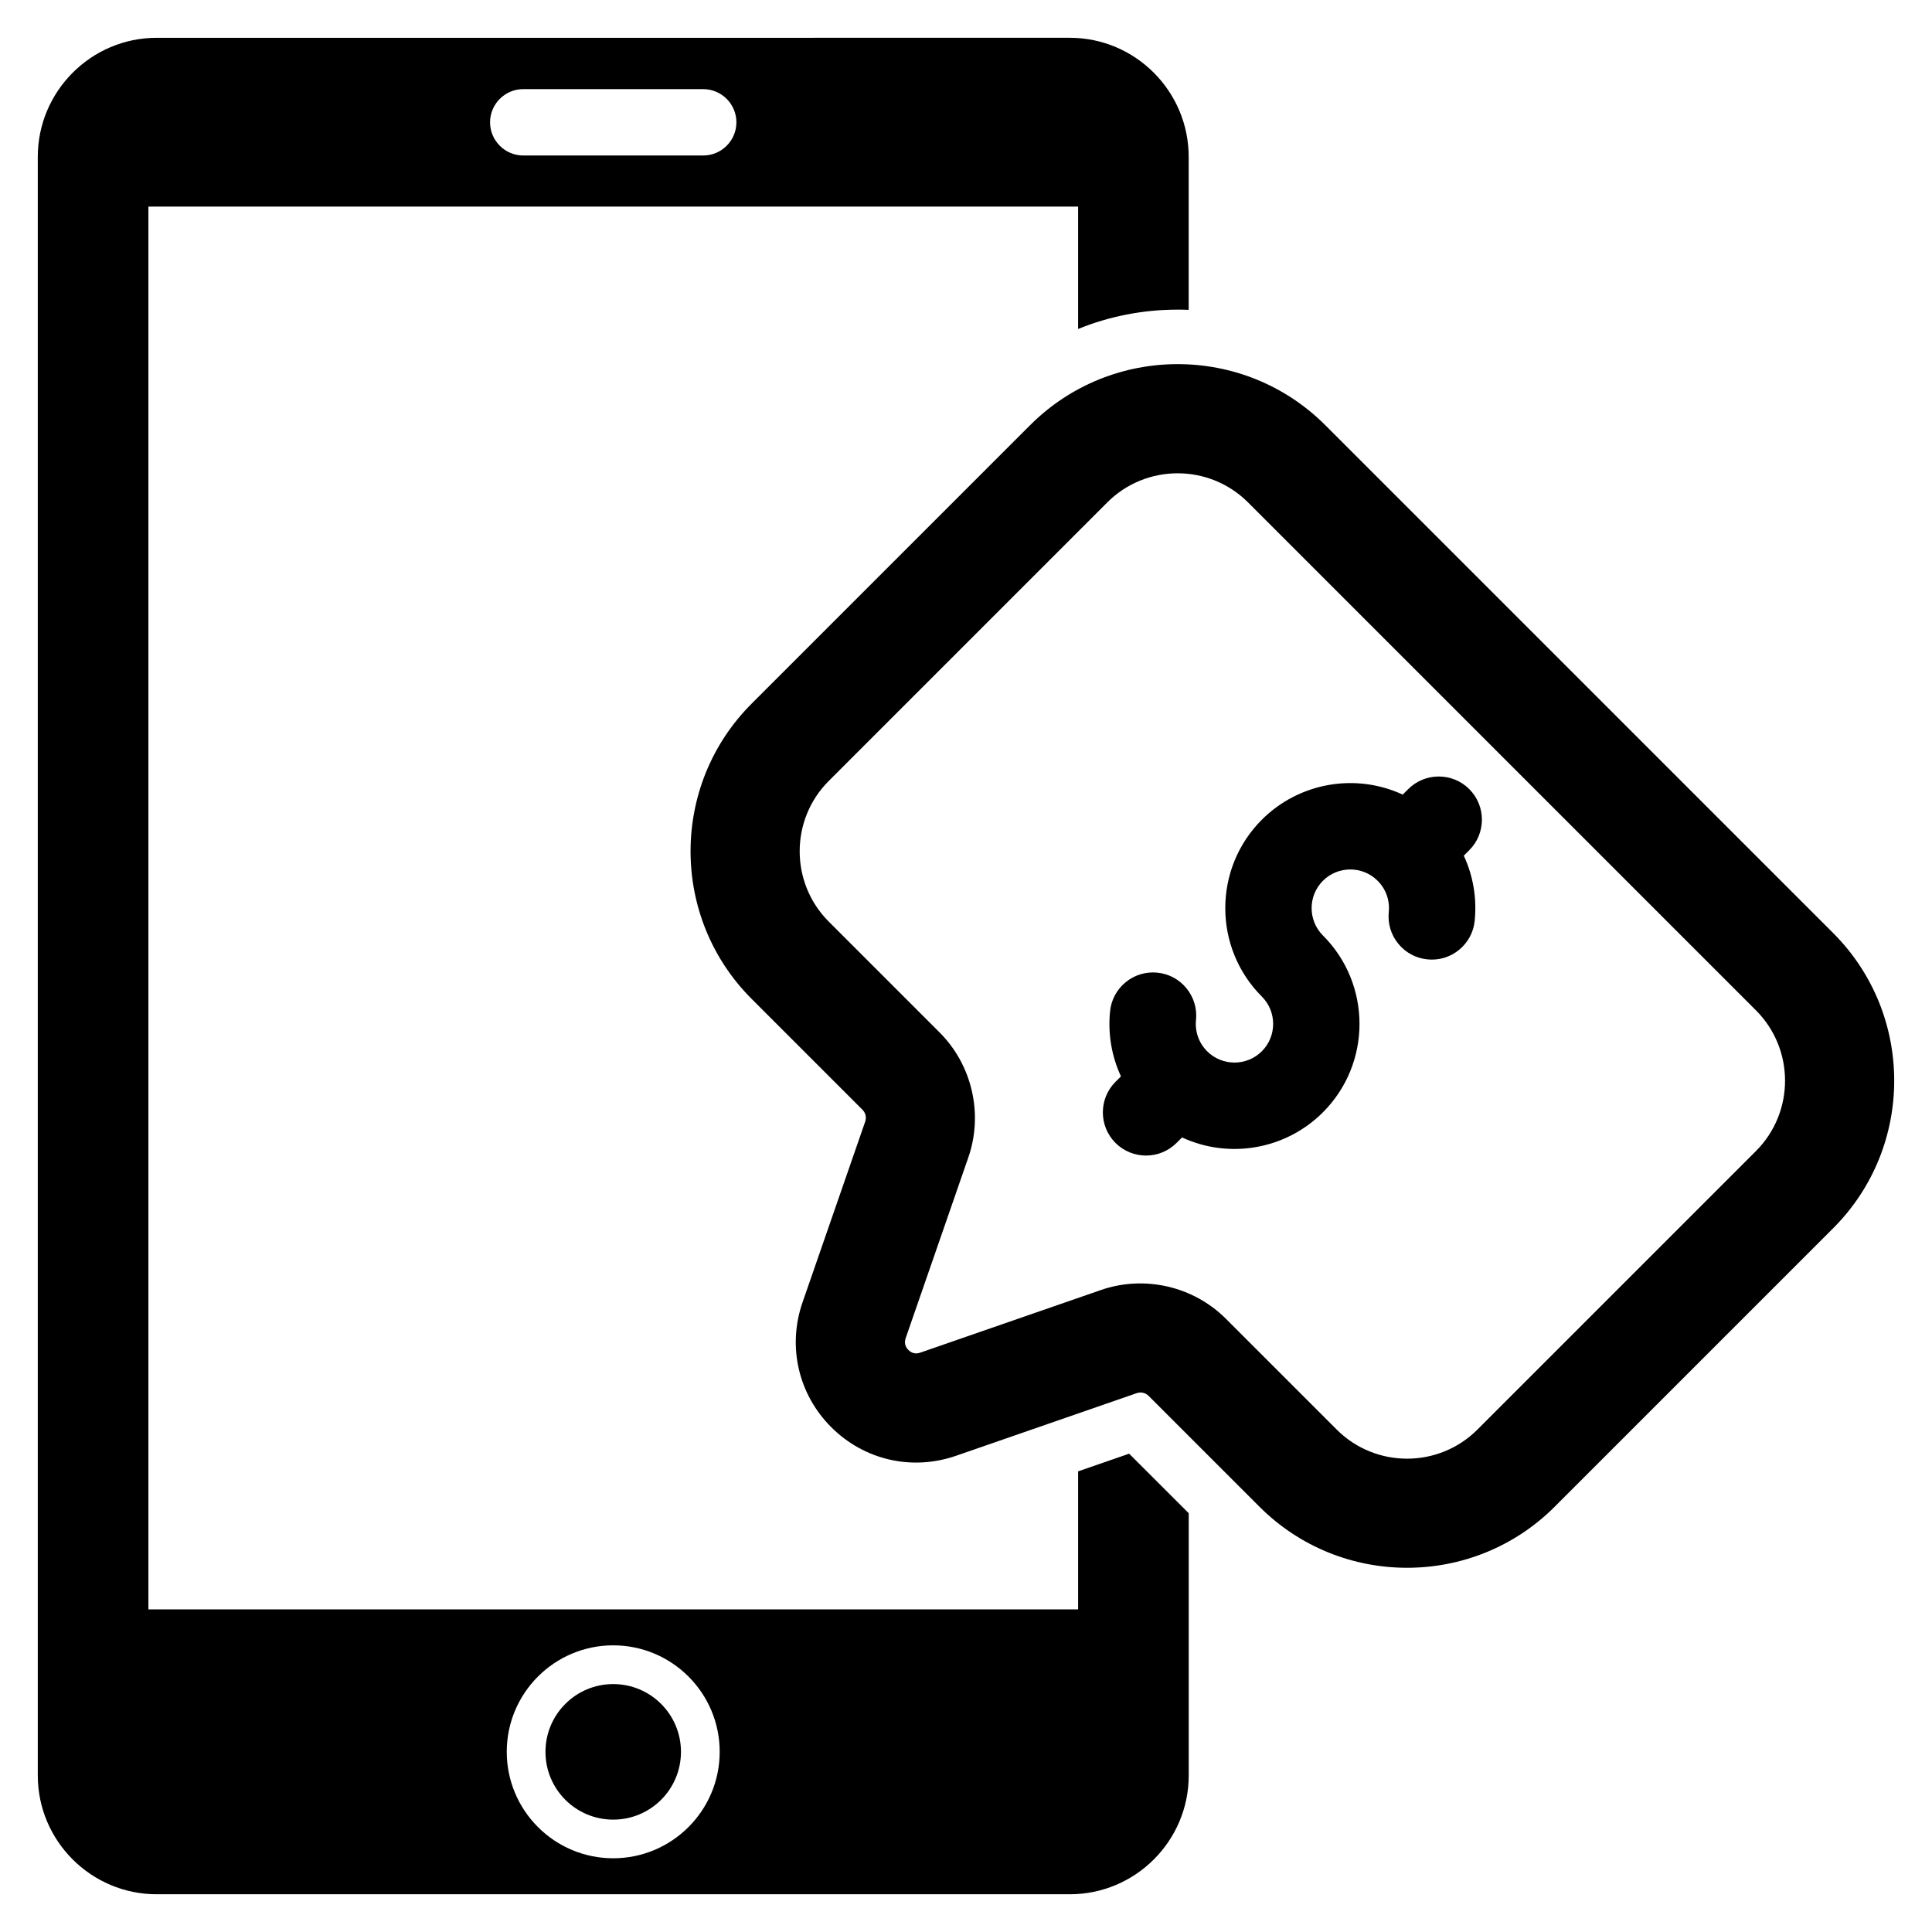
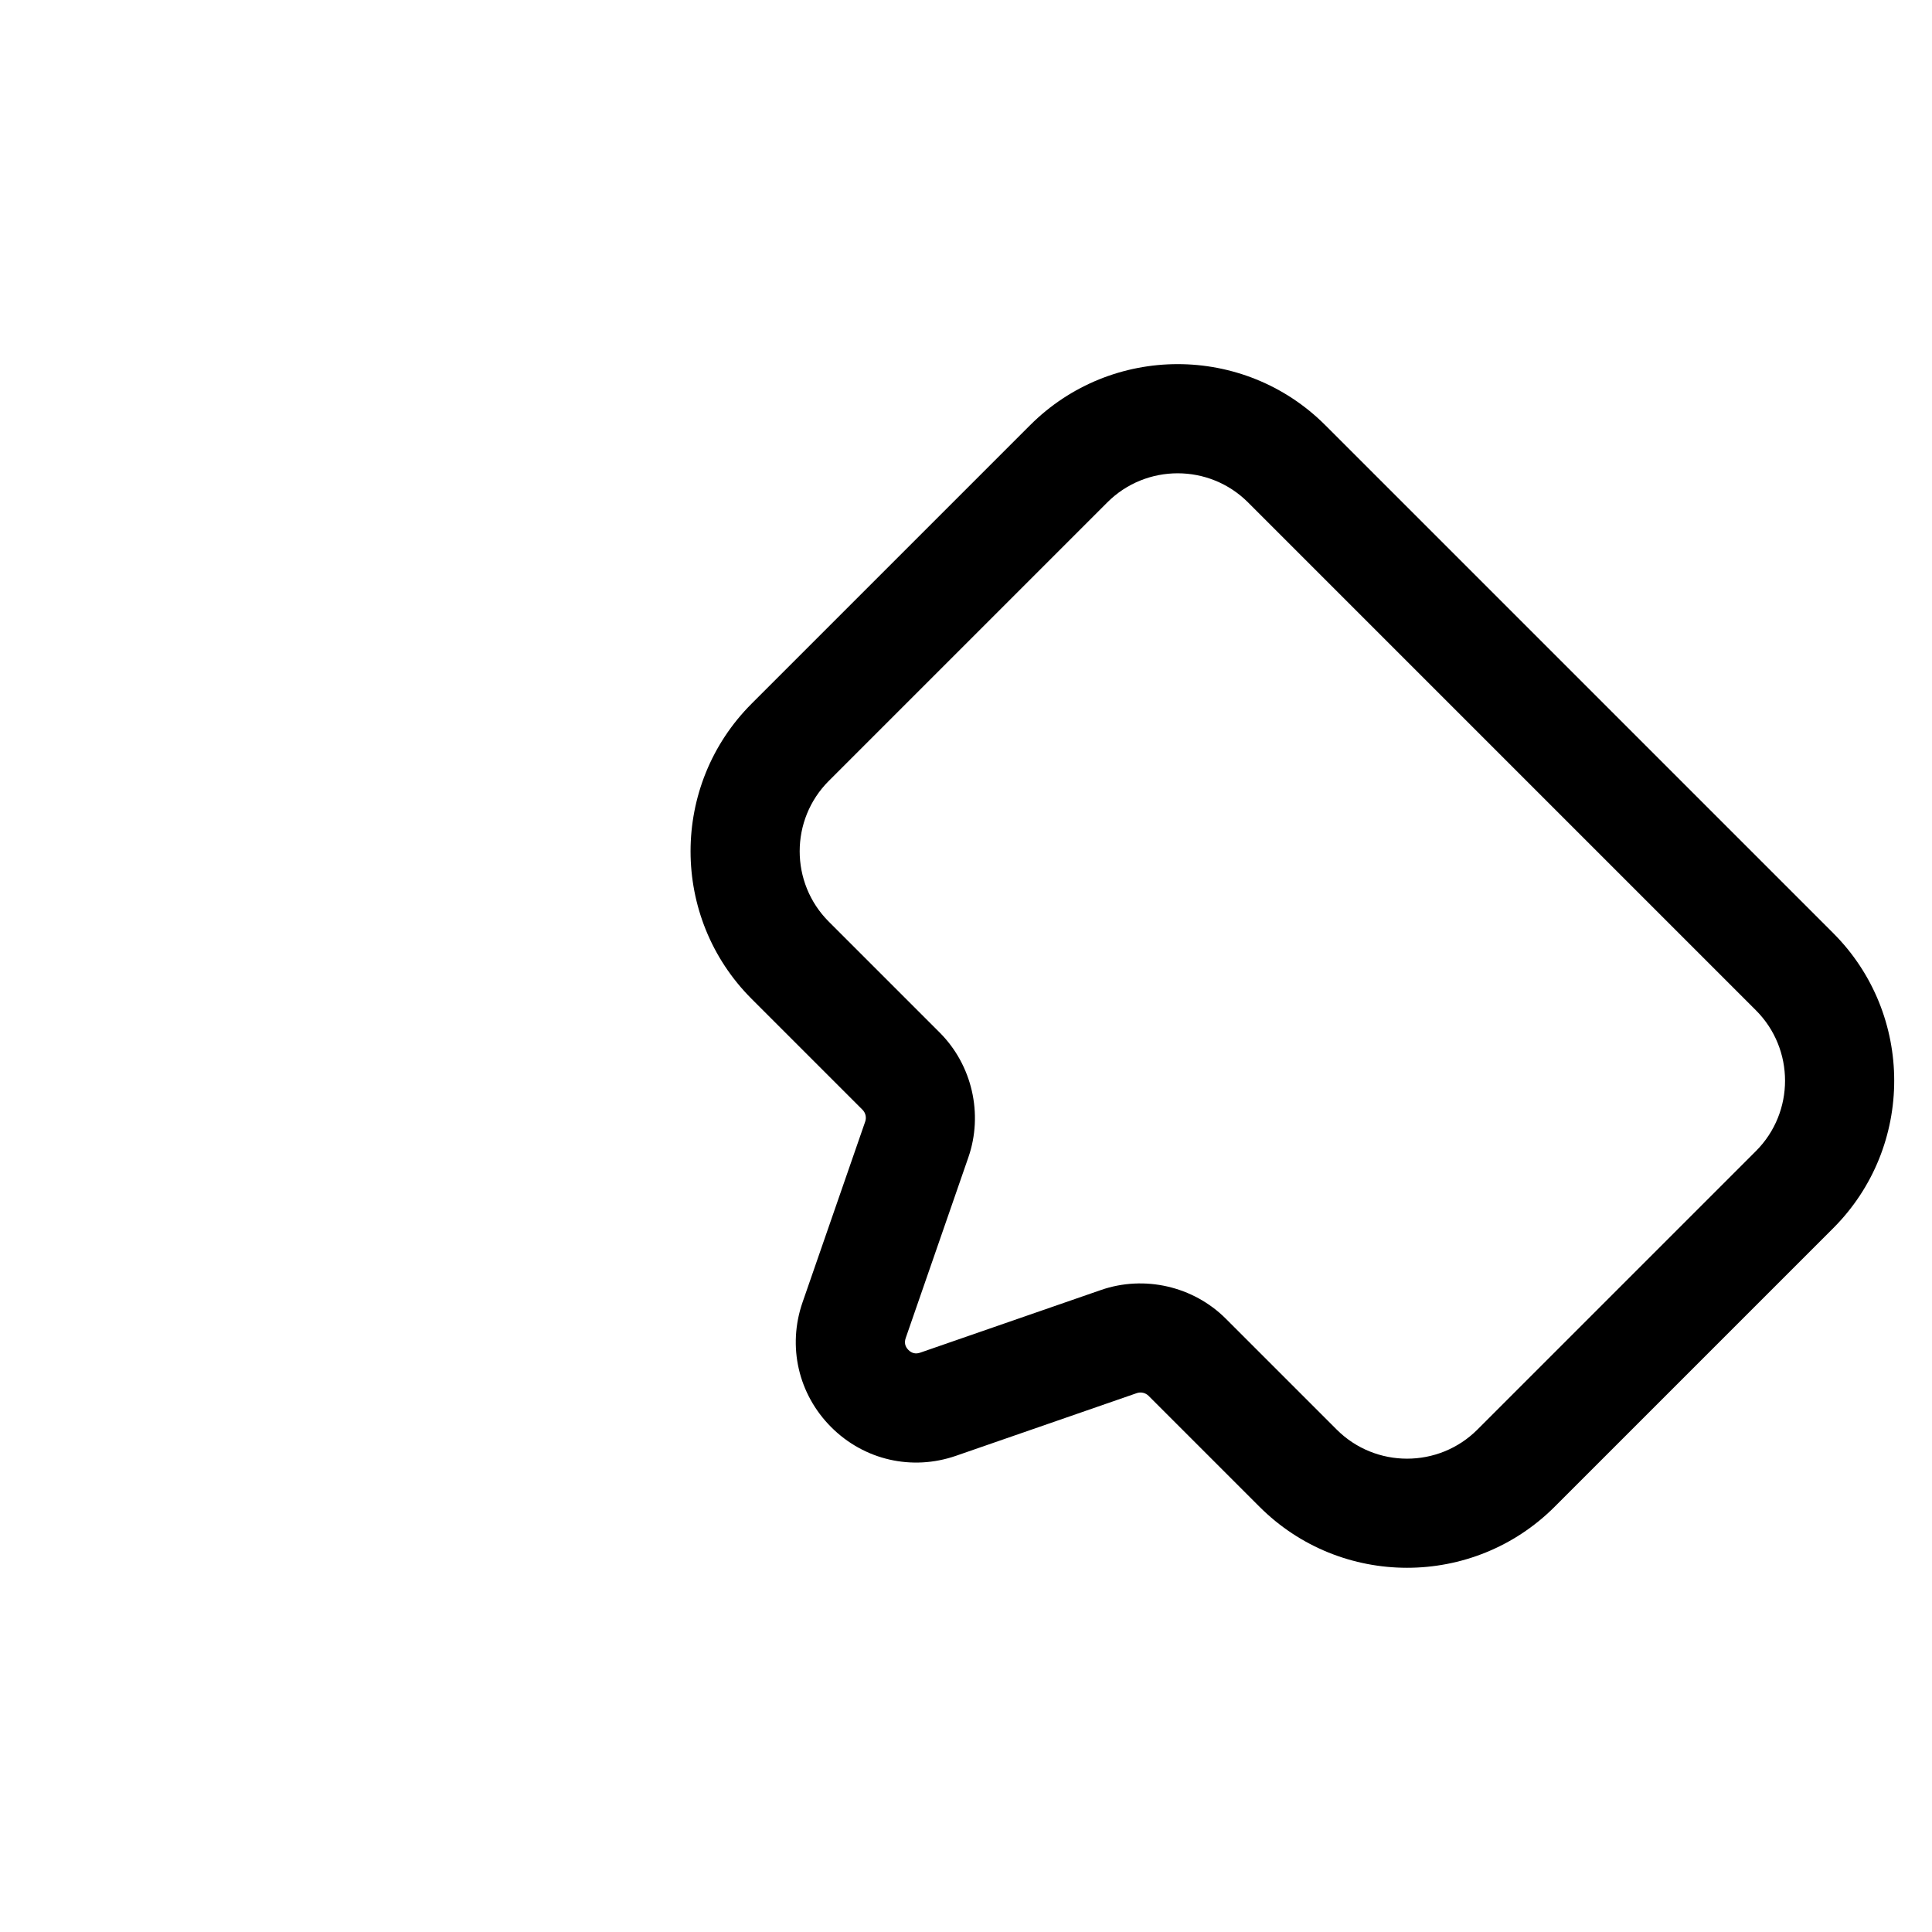
<svg xmlns="http://www.w3.org/2000/svg" fill="#000000" width="800px" height="800px" version="1.1" viewBox="144 144 512 512">
  <g>
-     <path d="m306.51 590.3c-9.918 0-17.953 8.035-17.953 17.953 0 9.926 8.035 17.961 17.953 17.961s17.953-8.035 17.953-17.961c0-9.918-8.035-17.953-17.953-17.953zm0 0c-9.918 0-17.953 8.035-17.953 17.953 0 9.926 8.035 17.961 17.953 17.961s17.953-8.035 17.953-17.961c0-9.918-8.035-17.953-17.953-17.953zm149.59-364.25c0.973 0 1.949 0.02 2.914 0.066v-40.547c0-17.395-14.16-31.555-31.496-31.555l-242.01 0.004c-17.336 0-31.496 14.16-31.496 31.555v428.93c0 17.383 14.16 31.496 31.496 31.496h242.02c17.336 0 31.496-14.113 31.496-31.496v-69.484l-15.793-15.781-13.523 4.688v36.578h-246.38v-371.76h246.38v32.441c8.27-3.367 17.199-5.129 26.402-5.129zm-149.59 353.98c15.57 0 28.215 12.648 28.215 28.215 0 15.57-12.648 28.215-28.215 28.215-15.57 0-28.215-12.648-28.215-28.215 0-15.566 12.648-28.215 28.215-28.215zm23.848-394.82h-47.691c-4.844 0-8.797-3.957-8.797-8.797 0-4.844 3.957-8.797 8.797-8.797h47.691c4.844 0 8.797 3.957 8.797 8.797s-3.953 8.797-8.797 8.797zm-23.848 441.01c9.918 0 17.953-8.035 17.953-17.961 0-9.918-8.035-17.953-17.953-17.953s-17.953 8.035-17.953 17.953c0.004 9.926 8.039 17.961 17.953 17.961zm0-35.914c-9.918 0-17.953 8.035-17.953 17.953 0 9.926 8.035 17.961 17.953 17.961s17.953-8.035 17.953-17.961c0-9.918-8.035-17.953-17.953-17.953zm0 0c-9.918 0-17.953 8.035-17.953 17.953 0 9.926 8.035 17.961 17.953 17.961s17.953-8.035 17.953-17.961c0-9.918-8.035-17.953-17.953-17.953z" />
-     <path d="m494.59 391.91c-3.996-3.996-3.996-10.5 0-14.496s10.5-3.996 14.5 0c2.188 2.188 3.262 5.211 2.949 8.293-0.309 3.043 0.586 6.023 2.519 8.391 1.93 2.367 4.672 3.844 7.715 4.148 3.043 0.309 6.023-0.586 8.387-2.519 2.367-1.934 3.844-4.672 4.148-7.715 0.602-5.941-0.398-11.895-2.887-17.25l1.453-1.453c4.461-4.461 4.461-11.723 0-16.184-4.461-4.461-11.723-4.461-16.184 0l-1.453 1.453c-12.566-5.816-27.512-3.172-37.336 6.652-12.922 12.922-12.922 33.945 0 46.867 3.996 3.996 3.996 10.5 0 14.496s-10.5 3.996-14.5 0c-2.188-2.188-3.262-5.211-2.949-8.293 0.309-3.043-0.59-6.019-2.519-8.387-1.93-2.371-4.668-3.844-7.715-4.148-3.043-0.309-6.023 0.586-8.391 2.519s-3.844 4.672-4.148 7.715c-0.602 5.938 0.395 11.891 2.887 17.25l-1.453 1.453c-4.461 4.461-4.461 11.723 0 16.184 4.461 4.461 11.723 4.461 16.184 0l1.453-1.453c12.566 5.816 27.512 3.172 37.336-6.652 12.926-12.926 12.926-33.949 0.004-46.871z" />
    <path d="m364.28 522.21c-8.734-8.734-11.645-21.406-7.598-33.078l16.609-47.902c0.379-1.09 0.094-2.32-0.719-3.133l-29.391-29.391c-21.566-21.566-21.566-56.652 0-78.219l73.812-73.812c21.566-21.566 56.652-21.566 78.219 0l134.6 134.6c21.566 21.566 21.566 56.652 0 78.219l-73.812 73.812c-21.566 21.566-56.652 21.566-78.219 0l-29.391-29.391c-0.816-0.816-2.043-1.098-3.133-0.719l-47.902 16.605c-11.672 4.051-24.348 1.141-33.078-7.594zm110.46-245.07c-10.281-10.281-27.012-10.281-37.293 0l-73.812 73.812c-10.281 10.281-10.281 27.012 0 37.293l29.391 29.391c8.602 8.602 11.586 21.586 7.598 33.078l-16.609 47.902c-0.41 1.188-0.172 2.242 0.719 3.133s1.945 1.133 3.133 0.719l47.902-16.605c11.492-3.984 24.477-1 33.078 7.598l29.391 29.391c10.281 10.281 27.012 10.281 37.293 0l73.812-73.812c10.281-10.281 10.281-27.012 0-37.293z" />
  </g>
</svg>